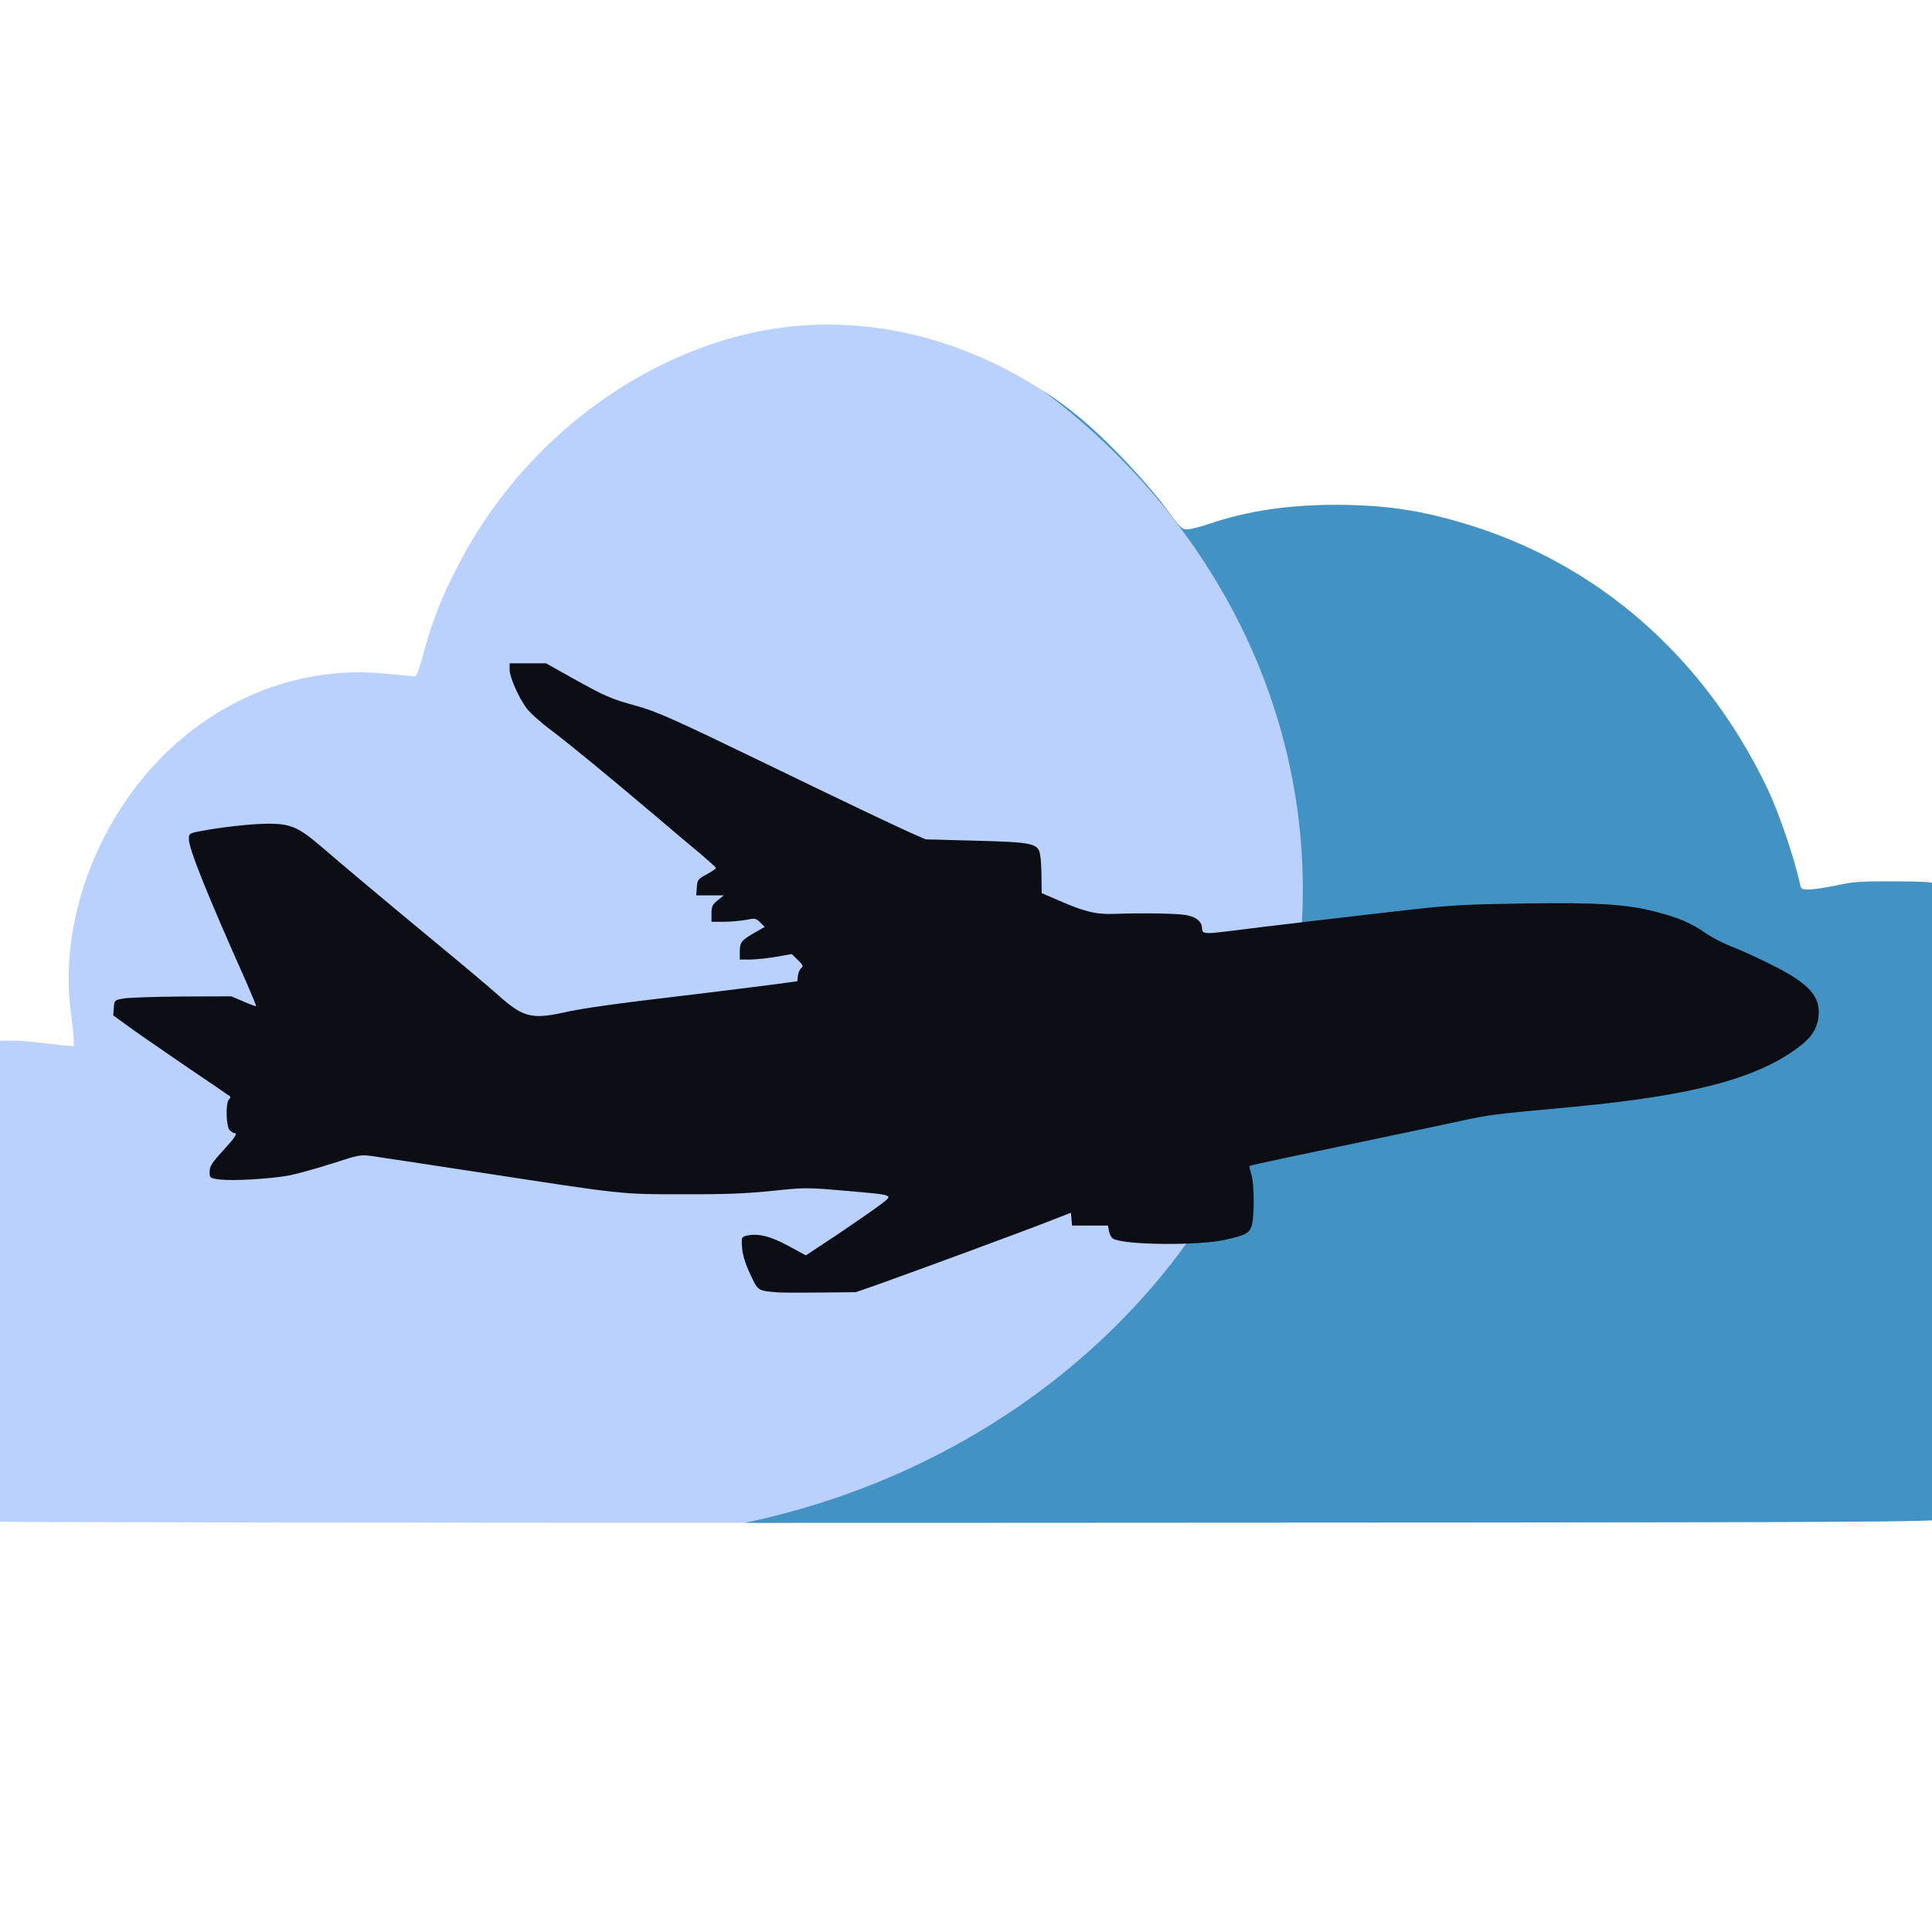
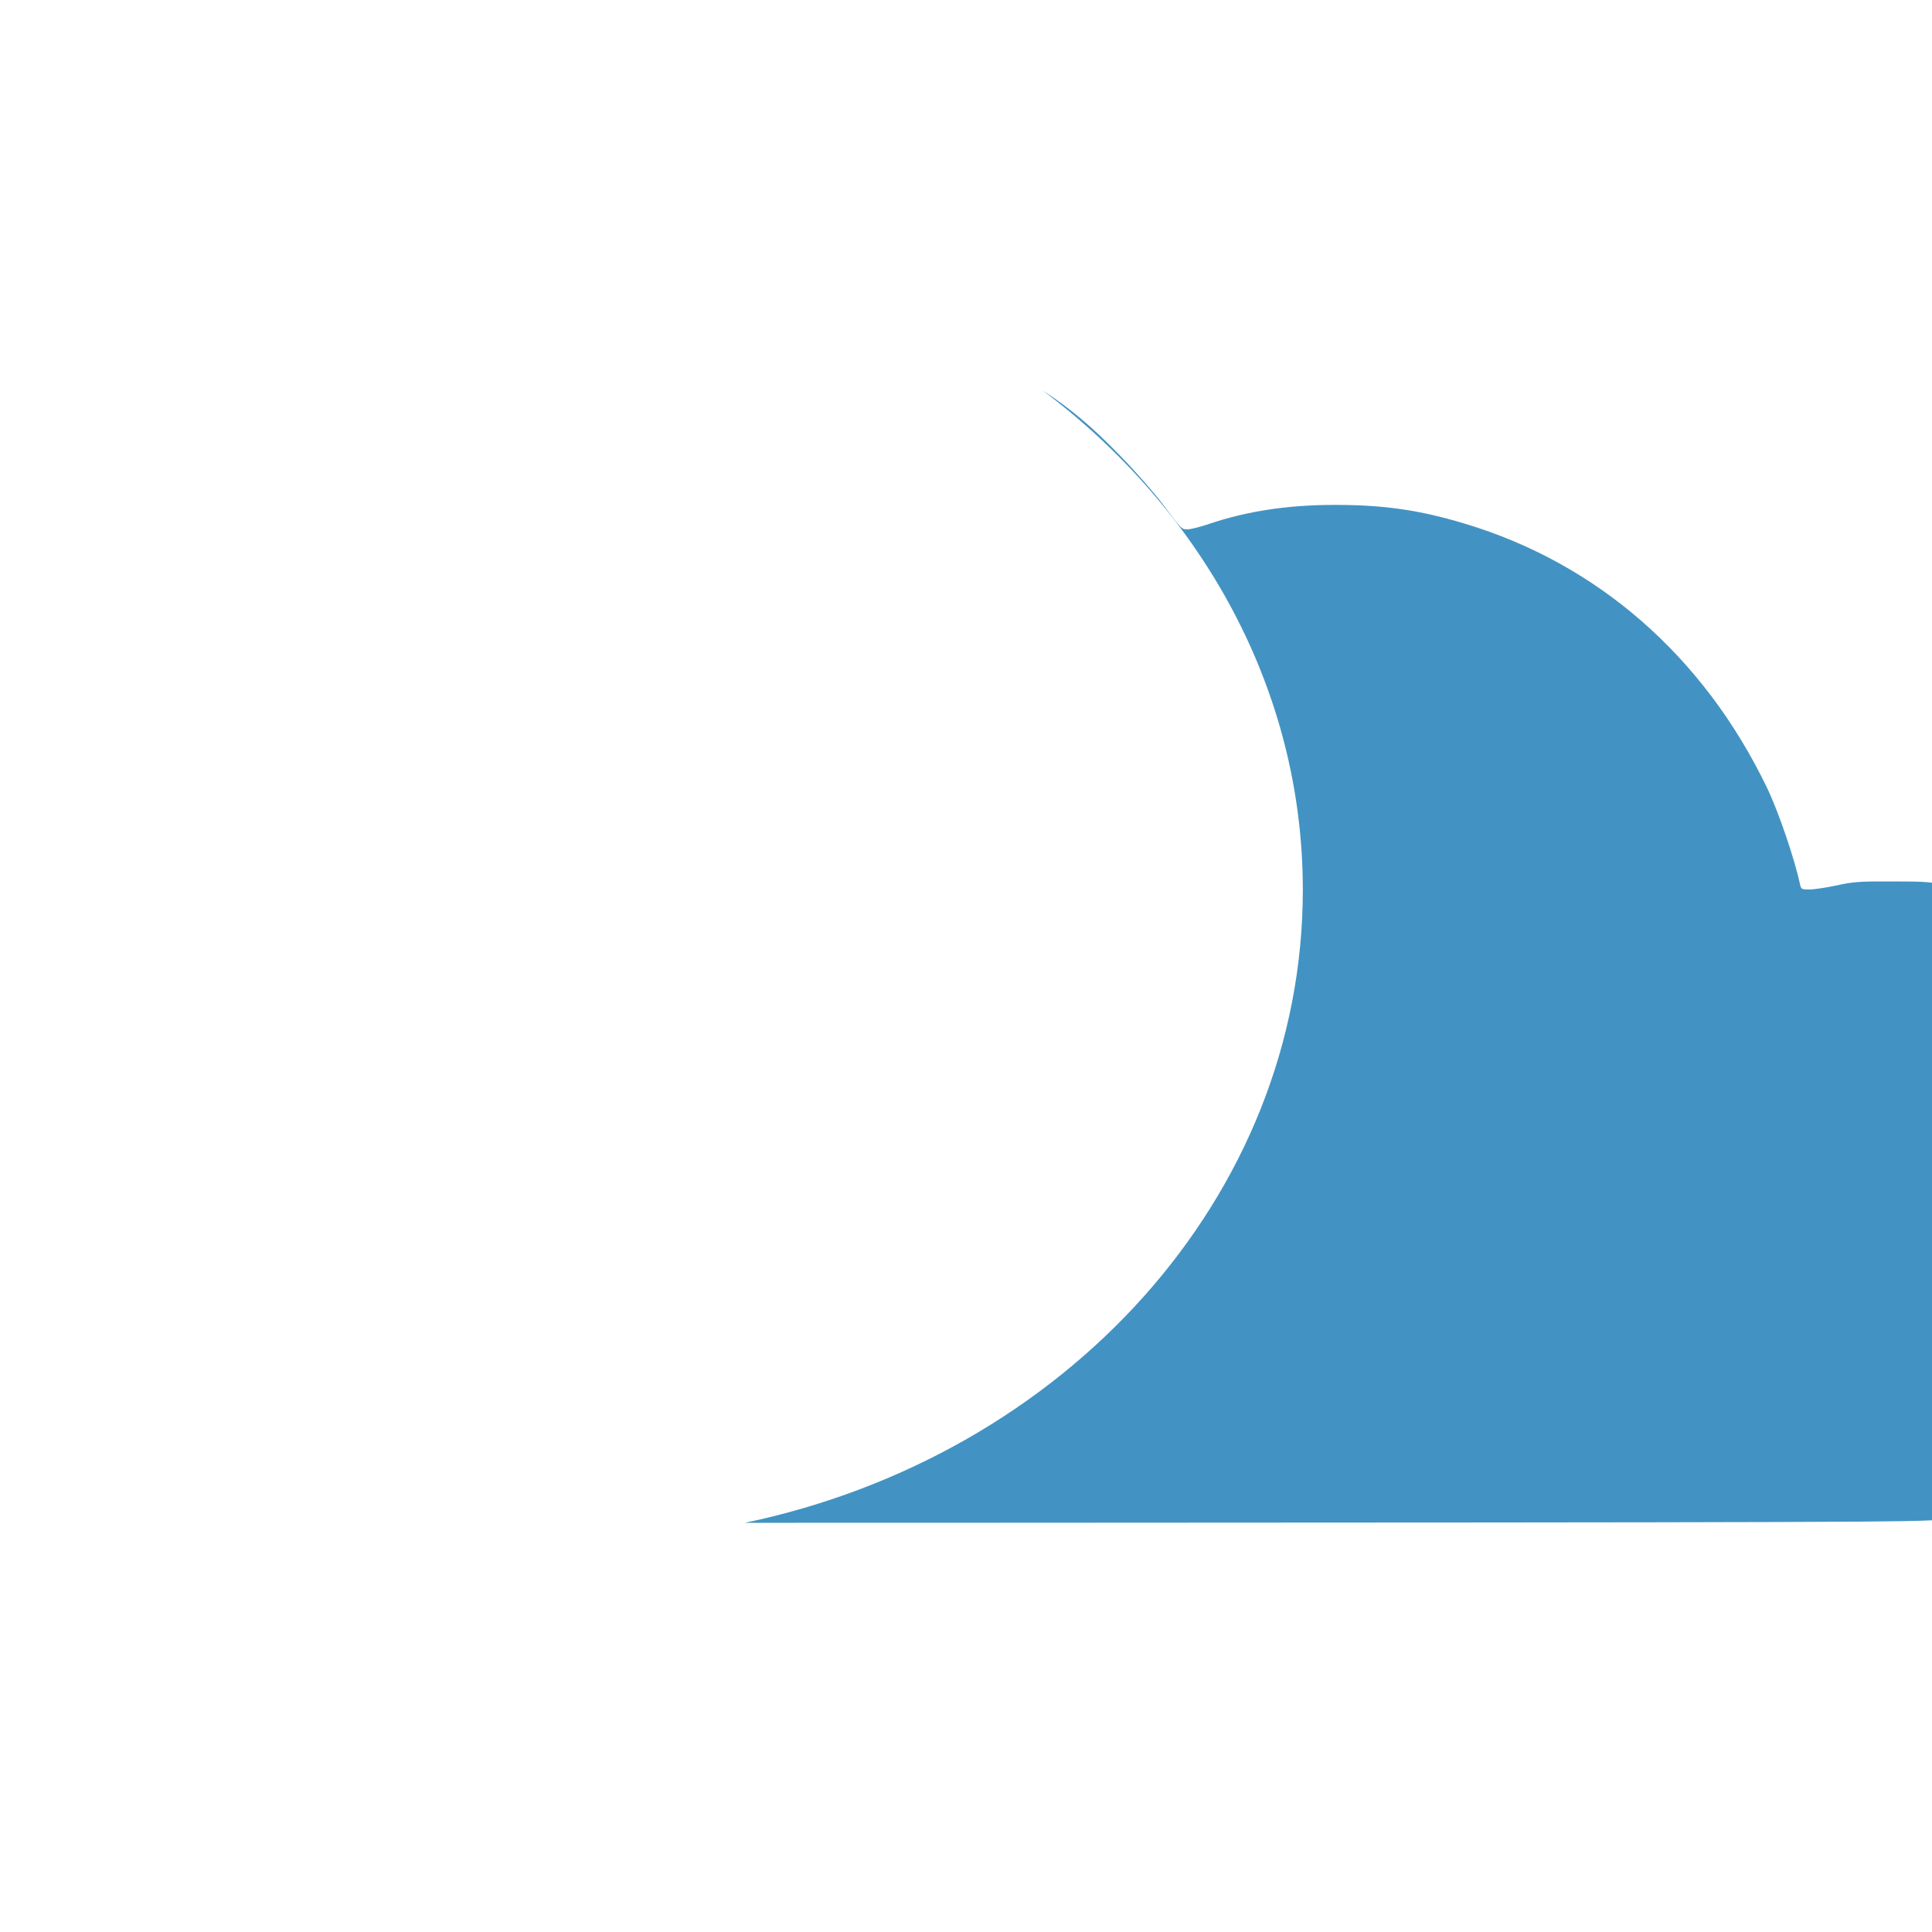
<svg xmlns="http://www.w3.org/2000/svg" width="100%" height="100%" viewBox="0 0 512 512" version="1.1" xml:space="preserve" style="fill-rule:evenodd;clip-rule:evenodd;stroke-linejoin:round;stroke-miterlimit:2;">
  <g transform="matrix(0.94,0,0,0.974,6.339,19.823)">
-     <path d="M540.289,393.071C564.839,388.971 584.539,377.271 598.439,358.471C610.539,342.121 616.889,320.521 615.089,301.921C612.939,279.771 603.839,260.421 588.439,245.321C582.639,239.621 581.989,239.121 575.139,234.471C565.289,227.821 555.189,223.471 543.539,220.871C537.839,219.571 536.389,219.471 526.789,219.471C517.739,219.421 515.539,219.571 510.989,220.571C508.039,221.171 504.589,221.671 503.339,221.671C501.239,221.671 501.039,221.571 500.739,220.321C499.239,213.421 494.589,200.271 491.389,193.921C473.539,158.171 443.539,132.921 406.189,122.121C393.289,118.371 383.289,117.021 369.539,117.021C356.339,117.021 344.839,118.721 334.189,122.171C331.689,123.021 328.889,123.671 328.089,123.671C326.339,123.671 326.489,123.821 320.939,116.671C318.689,113.771 313.389,107.921 309.089,103.671C298.989,93.571 290.839,87.471 279.489,81.471C255.289,68.671 228.989,64.871 204.039,70.471C170.389,78.121 139.939,101.371 122.989,132.421C117.889,141.671 115.089,148.571 112.239,158.821C111.239,162.321 110.639,163.671 110.089,163.671C109.639,163.671 105.939,163.321 101.839,162.921C76.539,160.521 51.589,170.671 34.189,190.571C18.239,208.871 10.189,233.621 13.239,255.171C13.689,258.321 14.039,261.671 14.039,262.621L14.039,264.321L10.689,264.021C8.789,263.821 5.039,263.421 2.289,263.121C-22.611,260.371 -48.611,274.271 -61.111,297.021C-74.761,321.871 -71.411,350.521 -52.361,371.721C-46.461,378.321 -37.061,385.071 -29.011,388.421C-23.711,390.671 -15.361,393.021 -10.711,393.621C-8.761,393.871 111.339,394.021 264.039,393.971C514.839,393.871 535.689,393.821 540.289,393.071Z" style="fill:rgb(186,209,254);" />
-   </g>
+     </g>
  <g transform="matrix(0.94,0,0,0.974,6.339,19.823)">
-     <path d="M203.271,393.981C293.362,375.726 360.555,305.496 360.555,221.746C360.555,167.165 332.016,118.327 287.199,85.875C294.875,90.639 301.42,96.002 309.089,103.671C313.389,107.921 318.689,113.771 320.939,116.671C326.489,123.821 326.339,123.671 328.089,123.671C328.889,123.671 331.689,123.021 334.189,122.171C344.839,118.721 356.339,117.021 369.539,117.021C383.289,117.021 393.289,118.371 406.189,122.121C443.539,132.921 473.539,158.171 491.389,193.921C494.589,200.271 499.239,213.421 500.739,220.321C501.039,221.571 501.239,221.671 503.339,221.671C504.589,221.671 508.039,221.171 510.989,220.571C515.539,219.571 517.739,219.421 526.789,219.471C536.389,219.471 537.839,219.571 543.539,220.871C555.189,223.471 565.289,227.821 575.139,234.471C581.989,239.121 582.639,239.621 588.439,245.321C603.839,260.421 612.939,279.771 615.089,301.921C616.889,320.521 610.539,342.121 598.439,358.471C584.539,377.271 564.839,388.971 540.289,393.071C535.689,393.821 514.839,393.871 264.039,393.971C243.096,393.978 222.766,393.981 203.271,393.981Z" style="fill:rgb(66,147,195);" />
+     <path d="M203.271,393.981C293.362,375.726 360.555,305.496 360.555,221.746C360.555,167.165 332.016,118.327 287.199,85.875C294.875,90.639 301.42,96.002 309.089,103.671C313.389,107.921 318.689,113.771 320.939,116.671C326.489,123.821 326.339,123.671 328.089,123.671C328.889,123.671 331.689,123.021 334.189,122.171C344.839,118.721 356.339,117.021 369.539,117.021C383.289,117.021 393.289,118.371 406.189,122.121C443.539,132.921 473.539,158.171 491.389,193.921C494.589,200.271 499.239,213.421 500.739,220.321C501.039,221.571 501.239,221.671 503.339,221.671C504.589,221.671 508.039,221.171 510.989,220.571C515.539,219.571 517.739,219.421 526.789,219.471C536.389,219.471 537.839,219.571 543.539,220.871C555.189,223.471 565.289,227.821 575.139,234.471C581.989,239.121 582.639,239.621 588.439,245.321C603.839,260.421 612.939,279.771 615.089,301.921C616.889,320.521 610.539,342.121 598.439,358.471C584.539,377.271 564.839,388.971 540.289,393.071C535.689,393.821 514.839,393.871 264.039,393.971C243.096,393.978 222.766,393.981 203.271,393.981" style="fill:rgb(66,147,195);" />
  </g>
  <g transform="matrix(1,0,0,1,-523.443,-139.713)">
-     <path d="M729.5,482.2C724.15,481.75 724.35,481.85 722.25,477.35C720.95,474.6 720.25,472.3 720.1,470.4C719.9,467.65 719.95,467.55 721.2,467.2C724.2,466.45 727.65,467.3 732.4,469.9L737,472.4L745.4,466.85C750,463.75 755.05,460.25 756.7,459C760.3,456.25 760.8,456.45 747.1,455.25C737.3,454.4 736.75,454.4 728.15,455.3C721.4,456 715.7,456.25 704.5,456.2C687.75,456.2 689.55,456.4 649.5,450.25C636.15,448.2 623.8,446.35 622.1,446.1C619.05,445.65 618.55,445.75 611.5,448.05C607.45,449.35 602.35,450.75 600.2,451.2C595.05,452.15 585.35,452.7 581.8,452.3C579,451.95 579,451.9 579,450.2C579,448.8 579.6,447.85 582.5,444.7C585.9,440.95 586.5,440 585.55,440C585.3,440 584.7,439.65 584.3,439.2C583.35,438.25 583.2,432 584.1,431.1C584.4,430.8 584.6,430.4 584.45,430.3C584.35,430.2 579.55,426.9 573.75,423C568,419.05 561.05,414.3 558.35,412.35L553.45,408.8L553.6,406.8C553.75,404.85 553.8,404.75 556,404.35C557.25,404.1 564.2,403.85 571.5,403.8L584.75,403.75L587.95,405.1C589.7,405.9 591.25,406.45 591.3,406.35C591.4,406.25 590.2,403.4 588.7,399.95C578.6,377.35 573.5,364.7 573.5,362.15C573.5,360.65 573.6,360.55 576.15,360.05C581.7,358.95 590.25,358 594.65,358C600.45,358 602.6,358.95 608.55,364.05C616.15,370.55 624.4,377.5 638.25,388.95C645.65,395.05 653.5,401.65 655.6,403.55C661.95,409.25 664.4,409.9 672.8,408.05C678.1,406.85 686.85,405.65 707.25,403.25C715.5,402.25 725.05,401.05 728.5,400.6L734.75,399.75L734.9,398.25C735,397.45 735.4,396.55 735.8,396.25C736.4,395.8 736.25,395.45 734.9,394.15L733.25,392.55L729.25,393.25C727.05,393.65 723.95,393.95 722.4,394L719.5,394L719.5,391.85C719.5,389.4 719.9,388.9 723.65,386.75L726.1,385.35L724.9,384.15C723.8,383.05 723.55,383 721.05,383.5C719.55,383.75 716.95,384 715.2,384L712,384L712,381.8C712,379.9 712.25,379.4 713.65,378.3L715.25,377L707.95,377L708.1,374.9C708.25,372.9 708.4,372.65 710.75,371.4C712.15,370.65 713.2,369.9 713.2,369.7C713.15,369.55 711.3,367.9 709.15,366.05C706.95,364.25 701.8,359.9 697.7,356.4C684.65,345.35 674.85,337.3 669.6,333.3C666.75,331.2 663.75,328.5 662.95,327.35C660.8,324.4 658.5,319.15 658.5,317.2L658.5,315.5L668.15,315.5L675.2,319.45C683.9,324.3 685.45,324.95 692,326.75C697.25,328.15 702.25,330.4 727.25,342.5C745.25,351.25 760.6,358.55 764.75,360.4L768.75,362.15L781.75,362.5C797.25,362.9 798.55,363.2 799.1,366.25C799.3,367.35 799.45,370.1 799.45,372.3L799.5,376.4L804.15,378.4C810.75,381.3 814,382.1 818.75,381.9C825.6,381.65 835.15,381.75 837.65,382.2C840.4,382.65 842,383.95 842,385.75C842,387.2 842.75,387.25 848.5,386.55C855.3,385.65 886.75,381.95 898,380.7C907.7,379.6 912.8,379.35 927.25,379.15C947.05,378.85 954.6,379.35 962.25,381.35C968.4,382.95 971.65,384.35 975.45,387C977,388.1 980.1,389.7 982.3,390.55C984.45,391.35 989.25,393.55 992.95,395.4C1003.15,400.5 1006.15,403.95 1005.3,409.65C1004.85,412.55 1003.4,414.75 1000.25,417.1C989.3,425.45 972.3,430 940.75,433C918.2,435.1 918.5,435.05 909.5,437C905.8,437.8 897.8,439.5 891.75,440.75C867.8,445.75 854.8,448.5 854.6,448.7C854.5,448.85 854.7,449.8 855.05,450.85C855.9,453.4 855.9,462.8 855.05,464.85C854.35,466.6 853.35,467.1 848.25,468.25C841.25,469.85 821.65,469.7 818.45,468C818,467.75 817.5,466.85 817.35,466L817.05,464.5L807.55,464.5L807.25,461.1L802.25,463.05C794.65,466.05 765.55,476.75 756,480.15L750.25,482.15L741,482.25C735.9,482.3 730.75,482.3 729.5,482.2Z" style="fill:rgb(11,14,20);fill-rule:nonzero;" />
-   </g>
+     </g>
</svg>